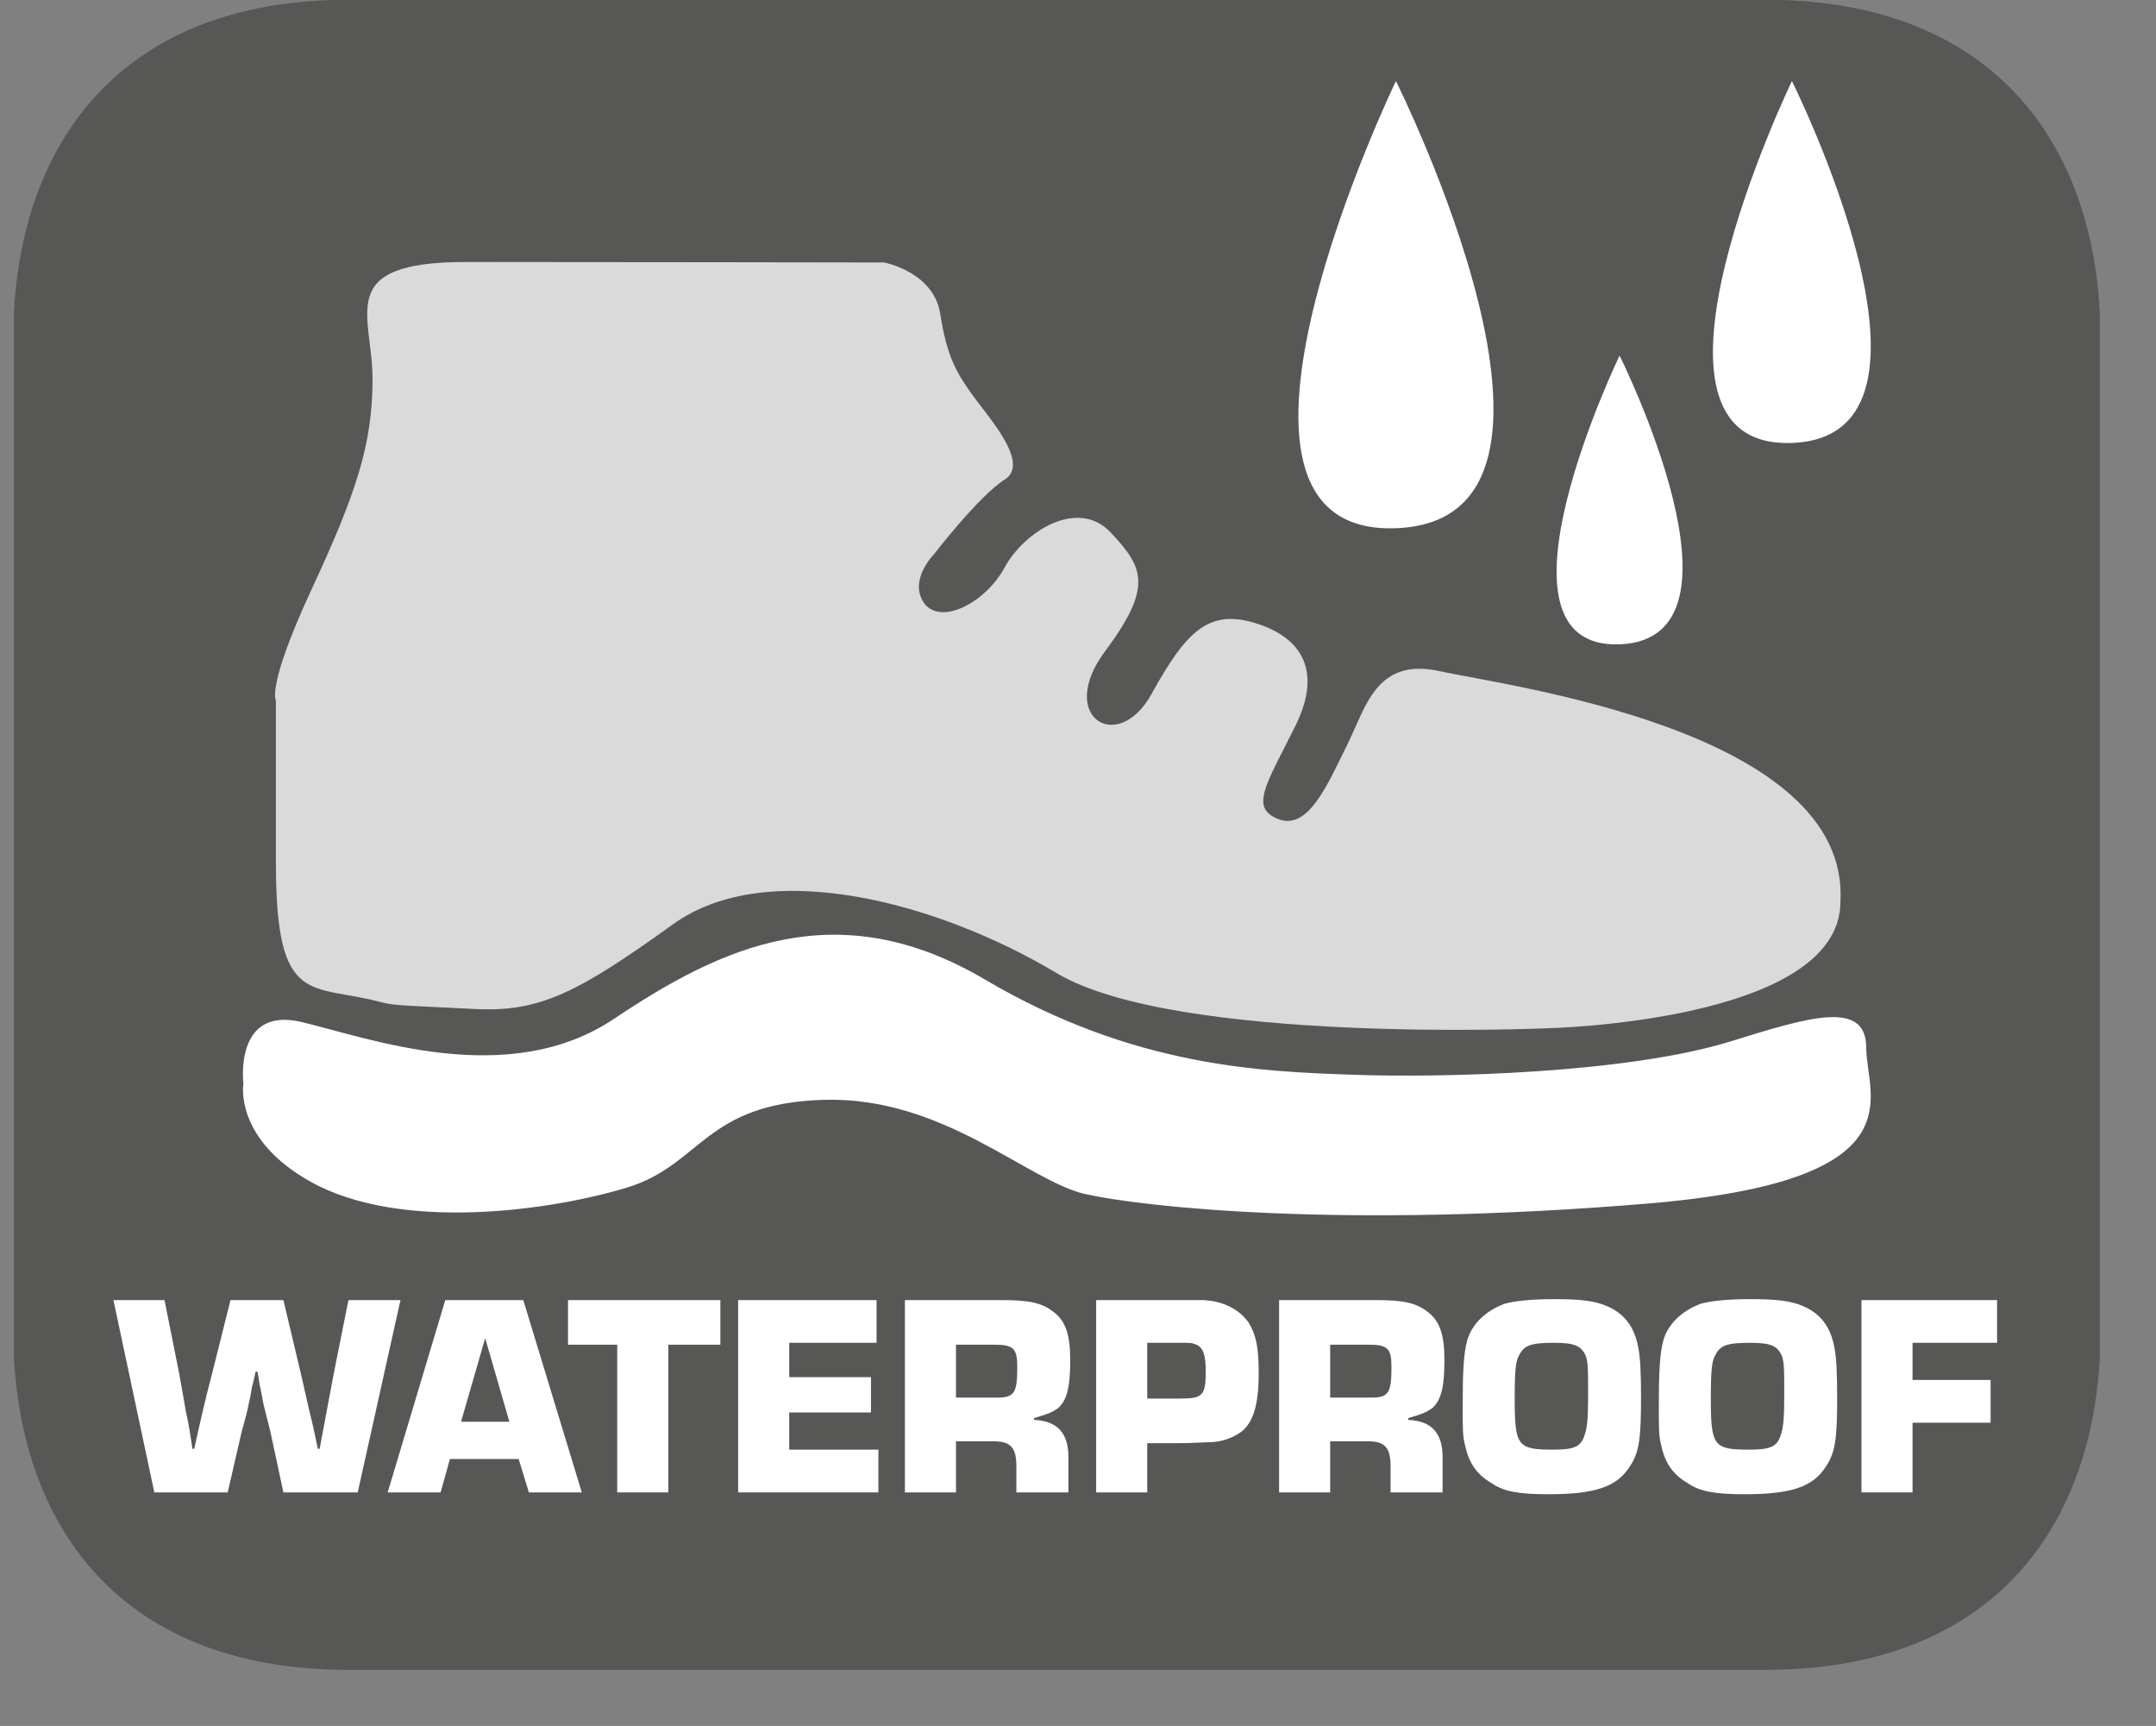
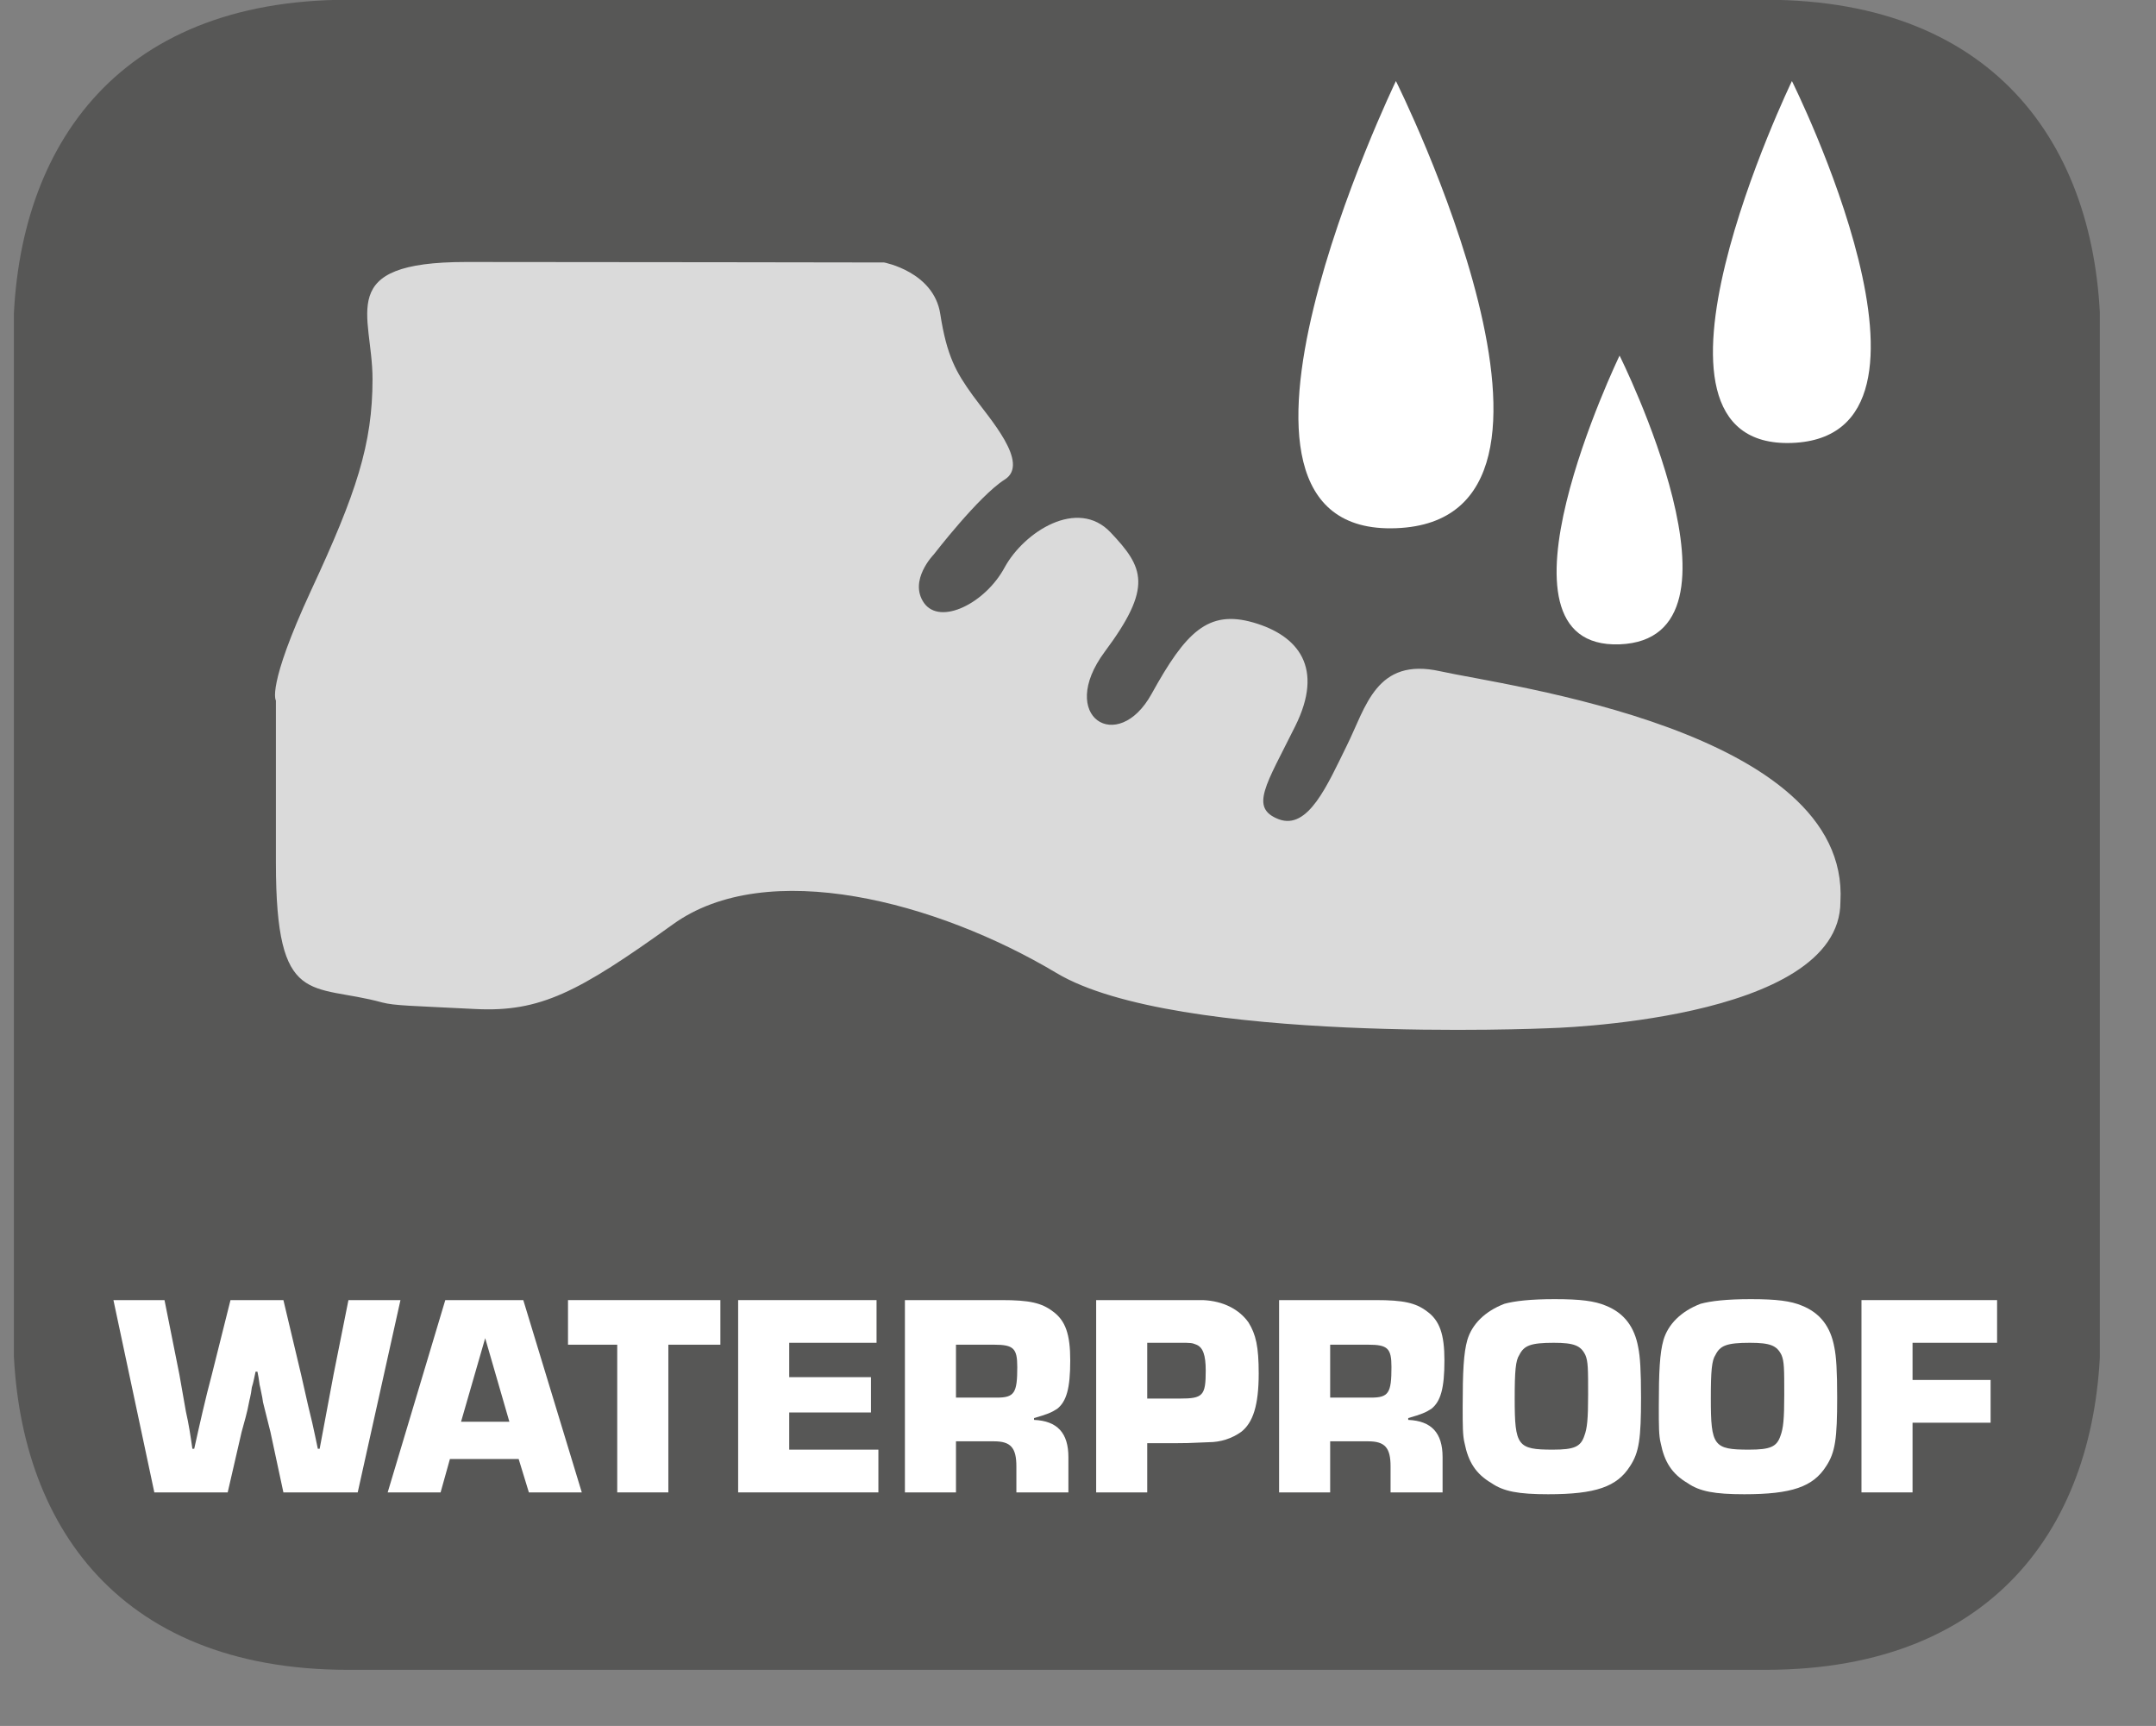
<svg xmlns="http://www.w3.org/2000/svg" xmlns:xlink="http://www.w3.org/1999/xlink" width="36.265pt" height="29.026pt" viewBox="0 0 36.265 29.026" version="1.2">
  <rect x="0" y="0" width="36.265" height="29.026" fill="#808080" stroke="none" />
  <defs>
    <g>
      <symbol overflow="visible" id="glyph0-0">
        <path style="stroke:none;" d="" />
      </symbol>
      <symbol overflow="visible" id="glyph0-1">
        <path style="stroke:none;" d="M 4.828 -3.234 L 3.953 -3.234 L 3.703 -1.984 C 3.625 -1.562 3.547 -1.156 3.469 -0.734 L 3.438 -0.734 C 3.406 -0.891 3.375 -1.031 3.344 -1.172 C 3.312 -1.297 3.25 -1.562 3.156 -1.984 L 2.859 -3.234 L 1.969 -3.234 L 1.656 -1.984 C 1.547 -1.578 1.453 -1.156 1.359 -0.734 L 1.328 -0.734 C 1.297 -0.953 1.266 -1.156 1.219 -1.359 L 1.109 -1.984 L 0.859 -3.234 L 0 -3.234 L 0.688 0 L 1.922 0 L 2.156 -1.016 C 2.203 -1.188 2.25 -1.344 2.281 -1.516 C 2.281 -1.531 2.312 -1.625 2.328 -1.766 C 2.359 -1.859 2.375 -1.969 2.391 -2.031 L 2.422 -2.031 C 2.453 -1.891 2.453 -1.812 2.469 -1.766 C 2.5 -1.625 2.516 -1.531 2.516 -1.516 L 2.641 -1.016 L 2.859 0 L 4.109 0 Z M 4.828 -3.234 " />
      </symbol>
      <symbol overflow="visible" id="glyph0-2">
        <path style="stroke:none;" d="M 2.172 -0.562 L 2.344 0 L 3.234 0 L 2.25 -3.234 L 0.938 -3.234 L -0.031 0 L 0.859 0 L 1.016 -0.562 Z M 2.016 -1.188 L 1.203 -1.188 L 1.609 -2.594 Z M 2.016 -1.188 " />
      </symbol>
      <symbol overflow="visible" id="glyph0-3">
        <path style="stroke:none;" d="M 1.719 -2.484 L 2.594 -2.484 L 2.594 -3.234 L 0.031 -3.234 L 0.031 -2.484 L 0.859 -2.484 L 0.859 0 L 1.719 0 Z M 1.719 -2.484 " />
      </symbol>
      <symbol overflow="visible" id="glyph0-4">
        <path style="stroke:none;" d="M 1.125 -2.516 L 2.594 -2.516 L 2.594 -3.234 L 0.266 -3.234 L 0.266 0 L 2.625 0 L 2.625 -0.719 L 1.125 -0.719 L 1.125 -1.344 L 2.5 -1.344 L 2.5 -1.938 L 1.125 -1.938 Z M 1.125 -2.516 " />
      </symbol>
      <symbol overflow="visible" id="glyph0-5">
        <path style="stroke:none;" d="M 0.266 0 L 1.125 0 L 1.125 -0.859 L 1.766 -0.859 C 2.047 -0.859 2.141 -0.75 2.141 -0.438 L 2.141 0 L 3.016 0 L 3.016 -0.594 C 3.016 -1 2.828 -1.203 2.438 -1.219 L 2.438 -1.25 C 2.656 -1.312 2.734 -1.344 2.828 -1.406 C 2.984 -1.531 3.047 -1.75 3.047 -2.219 C 3.047 -2.656 2.969 -2.891 2.75 -3.047 C 2.562 -3.188 2.359 -3.234 1.891 -3.234 L 0.266 -3.234 Z M 1.125 -1.594 L 1.125 -2.484 L 1.766 -2.484 C 2.094 -2.484 2.156 -2.422 2.156 -2.109 C 2.156 -1.672 2.109 -1.594 1.812 -1.594 Z M 1.125 -1.594 " />
      </symbol>
      <symbol overflow="visible" id="glyph0-6">
        <path style="stroke:none;" d="M 0.266 0 L 1.125 0 L 1.125 -0.828 L 1.641 -0.828 C 1.781 -0.828 1.781 -0.828 2.156 -0.844 C 2.359 -0.844 2.547 -0.906 2.703 -1.016 C 2.906 -1.172 3 -1.469 3 -2 C 3 -2.453 2.953 -2.656 2.828 -2.859 C 2.672 -3.078 2.406 -3.219 2.062 -3.234 L 0.266 -3.234 Z M 1.125 -1.578 L 1.125 -2.516 L 1.672 -2.516 C 1.859 -2.516 1.875 -2.516 1.953 -2.484 C 2.062 -2.438 2.109 -2.312 2.109 -2.047 C 2.109 -1.625 2.062 -1.578 1.672 -1.578 Z M 1.125 -1.578 " />
      </symbol>
      <symbol overflow="visible" id="glyph0-7">
        <path style="stroke:none;" d="M 1.703 -3.25 C 1.297 -3.25 1.031 -3.219 0.859 -3.172 C 0.531 -3.047 0.312 -2.828 0.234 -2.562 C 0.172 -2.344 0.156 -2.031 0.156 -1.438 C 0.156 -1.125 0.156 -0.953 0.188 -0.828 C 0.25 -0.516 0.375 -0.312 0.641 -0.156 C 0.844 -0.016 1.094 0.031 1.594 0.031 C 2.391 0.031 2.75 -0.094 2.969 -0.438 C 3.125 -0.672 3.156 -0.906 3.156 -1.594 C 3.156 -2.047 3.141 -2.281 3.109 -2.438 C 3.047 -2.781 2.875 -3.016 2.562 -3.141 C 2.375 -3.219 2.141 -3.25 1.703 -3.25 Z M 1.688 -2.516 C 2.031 -2.516 2.141 -2.469 2.219 -2.312 C 2.266 -2.203 2.266 -2.078 2.266 -1.641 C 2.266 -1.234 2.25 -1.078 2.203 -0.953 C 2.141 -0.766 2.031 -0.719 1.672 -0.719 C 1.078 -0.719 1.031 -0.781 1.031 -1.578 C 1.031 -2.047 1.047 -2.219 1.109 -2.312 C 1.188 -2.469 1.297 -2.516 1.688 -2.516 Z M 1.688 -2.516 " />
      </symbol>
      <symbol overflow="visible" id="glyph0-8">
        <path style="stroke:none;" d="M 1.125 -2.516 L 2.547 -2.516 L 2.547 -3.234 L 0.266 -3.234 L 0.266 0 L 1.125 0 L 1.125 -1.172 L 2.438 -1.172 L 2.438 -1.891 L 1.125 -1.891 Z M 1.125 -2.516 " />
      </symbol>
    </g>
    <clipPath id="clip1">
      <path d="M 0.234 0 L 35.32 0 L 35.32 28.082 L 0.234 28.082 Z M 0.234 0 " />
    </clipPath>
  </defs>
  <g id="surface1">
    <g clip-path="url(#clip1)" clip-rule="nonzero">
      <path style=" stroke:none;fill-rule:nonzero;fill:rgb(34.117%,34.117%,33.725%);fill-opacity:1;" d="M 35.332 22.383 C 35.332 25.527 33.633 28.082 29.695 28.082 L 5.855 28.082 C 1.918 28.082 0.223 25.527 0.223 22.383 L 0.223 5.699 C 0.223 2.551 1.918 -0.004 5.855 -0.004 L 29.695 -0.004 C 33.633 -0.004 35.332 2.551 35.332 5.699 Z M 35.332 22.383 " />
    </g>
    <path style=" stroke:none;fill-rule:nonzero;fill:rgb(85.49%,85.49%,85.49%);fill-opacity:1;" d="M 6.43 16.859 C 5.234 16.531 4.641 16.969 4.641 14.512 L 4.641 11.781 C 4.641 11.781 4.477 11.562 5.234 9.926 C 5.996 8.289 6.266 7.469 6.266 6.375 C 6.266 5.281 5.613 4.406 7.84 4.406 C 10.062 4.406 14.871 4.414 14.871 4.414 C 14.871 4.414 15.707 4.57 15.816 5.281 C 15.926 5.992 16.086 6.266 16.359 6.645 C 16.633 7.027 17.336 7.793 16.898 8.066 C 16.465 8.34 15.707 9.324 15.707 9.324 C 15.707 9.324 15.277 9.762 15.543 10.141 C 15.816 10.523 16.574 10.145 16.898 9.543 C 17.227 8.941 18.125 8.367 18.68 8.953 C 19.238 9.543 19.398 9.867 18.582 10.961 C 17.77 12.055 18.801 12.703 19.371 11.668 C 19.945 10.629 20.32 10.25 21.082 10.469 C 21.84 10.688 22.277 11.23 21.785 12.215 C 21.297 13.199 21.012 13.586 21.508 13.777 C 22.004 13.965 22.328 13.199 22.652 12.543 C 22.977 11.891 23.145 11.047 24.227 11.289 C 25.309 11.531 31.121 12.273 30.957 15.164 C 30.957 17.188 26.016 17.293 26.016 17.293 C 26.016 17.293 19.777 17.566 17.77 16.363 C 15.762 15.164 12.898 14.402 11.316 15.547 C 9.727 16.688 9.086 17.023 8 16.969 C 6.918 16.914 6.641 16.914 6.43 16.859 " />
-     <path style=" stroke:none;fill-rule:nonzero;fill:rgb(100%,100%,100%);fill-opacity:1;" d="M 4.094 18.223 C 4.094 18.223 3.93 16.914 5.074 17.188 C 6.211 17.457 8.547 18.332 10.336 17.129 C 12.125 15.93 14.082 15.004 16.574 16.477 C 19.074 17.949 21.23 18.02 22.746 18.074 C 24.27 18.129 27.379 18.051 29.113 17.512 C 30.426 17.105 31.391 16.805 31.391 17.621 C 31.391 18.441 32.316 19.859 27.699 20.242 C 22.555 20.668 19.238 20.297 18.258 20.082 C 17.281 19.859 15.871 18.441 13.863 18.496 C 11.852 18.551 11.801 19.586 10.555 19.969 C 9.305 20.352 6.758 20.727 5.227 19.875 C 3.93 19.152 4.094 18.223 4.094 18.223 " />
    <path style=" stroke:none;fill-rule:nonzero;fill:rgb(100%,100%,100%);fill-opacity:1;" d="M 23.48 1.363 C 23.48 1.363 27.172 8.75 23.48 8.883 C 19.789 9.023 23.48 1.363 23.48 1.363 " />
    <path style=" stroke:none;fill-rule:nonzero;fill:rgb(100%,100%,100%);fill-opacity:1;" d="M 30.141 1.363 C 30.141 1.363 33.125 7.34 30.141 7.449 C 27.152 7.559 30.141 1.363 30.141 1.363 " />
    <path style=" stroke:none;fill-rule:nonzero;fill:rgb(100%,100%,100%);fill-opacity:1;" d="M 27.242 5.98 C 27.242 5.98 29.625 10.746 27.242 10.836 C 24.859 10.922 27.242 5.98 27.242 5.98 " />
    <g style="fill:rgb(100%,100%,100%);fill-opacity:1;">
      <use xlink:href="#glyph0-1" x="1.908" y="25.098" />
    </g>
    <g style="fill:rgb(100%,100%,100%);fill-opacity:1;">
      <use xlink:href="#glyph0-2" x="6.552" y="25.098" />
    </g>
    <g style="fill:rgb(100%,100%,100%);fill-opacity:1;">
      <use xlink:href="#glyph0-3" x="9.523" y="25.098" />
      <use xlink:href="#glyph0-4" x="12.15" y="25.098" />
      <use xlink:href="#glyph0-5" x="14.955" y="25.098" />
      <use xlink:href="#glyph0-6" x="18.172" y="25.098" />
    </g>
    <g style="fill:rgb(100%,100%,100%);fill-opacity:1;">
      <use xlink:href="#glyph0-5" x="21.249" y="25.098" />
    </g>
    <g style="fill:rgb(100%,100%,100%);fill-opacity:1;">
      <use xlink:href="#glyph0-7" x="24.447" y="25.098" />
      <use xlink:href="#glyph0-7" x="27.746" y="25.098" />
      <use xlink:href="#glyph0-8" x="31.045" y="25.098" />
    </g>
  </g>
</svg>